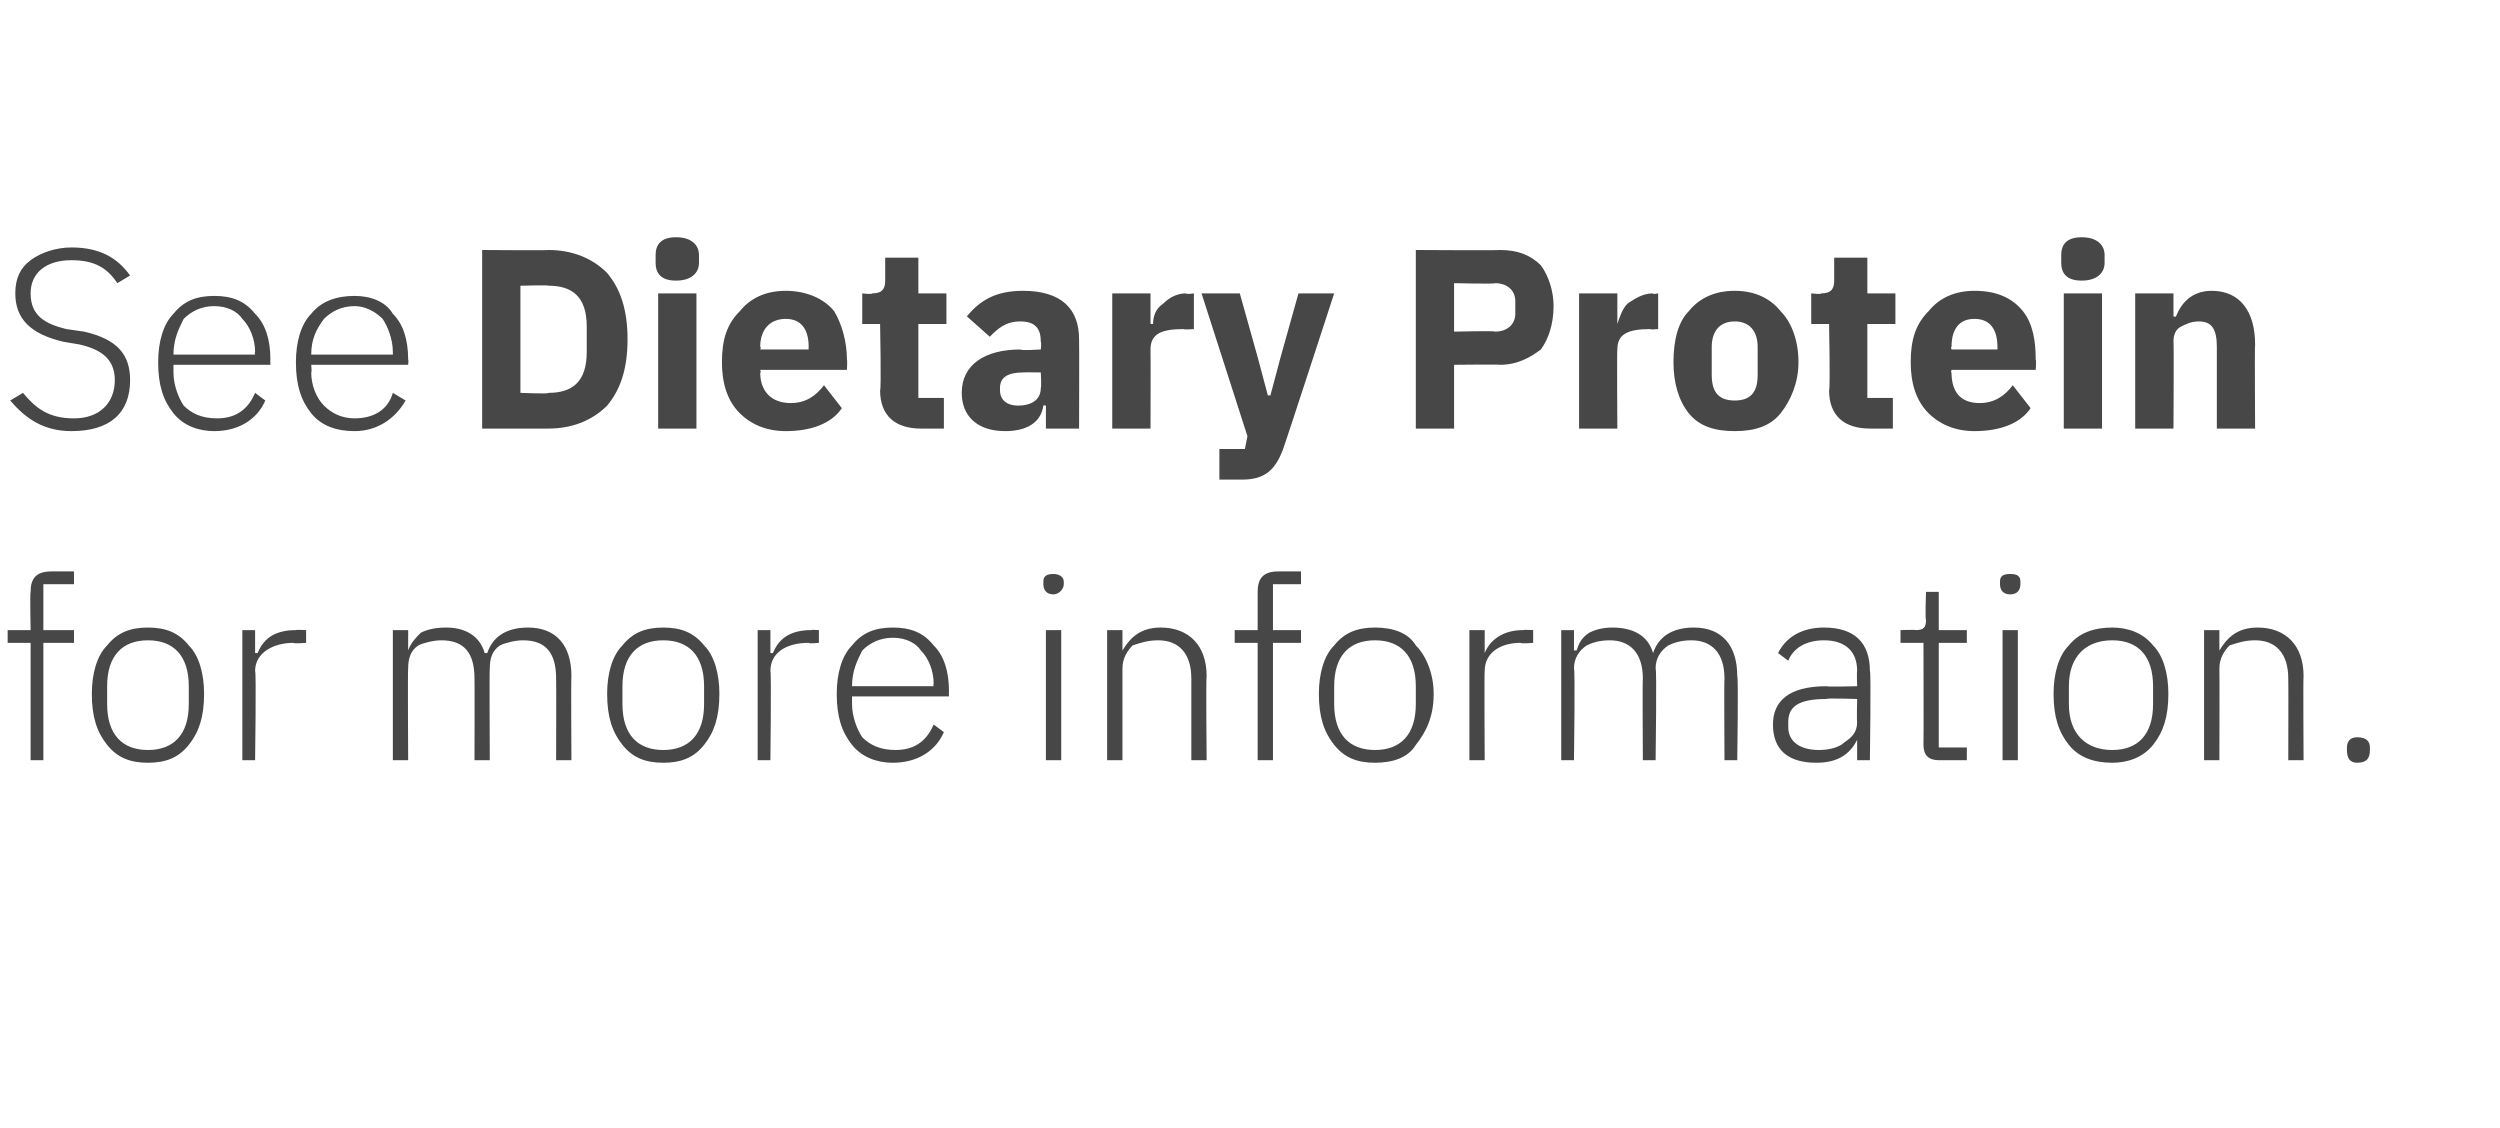
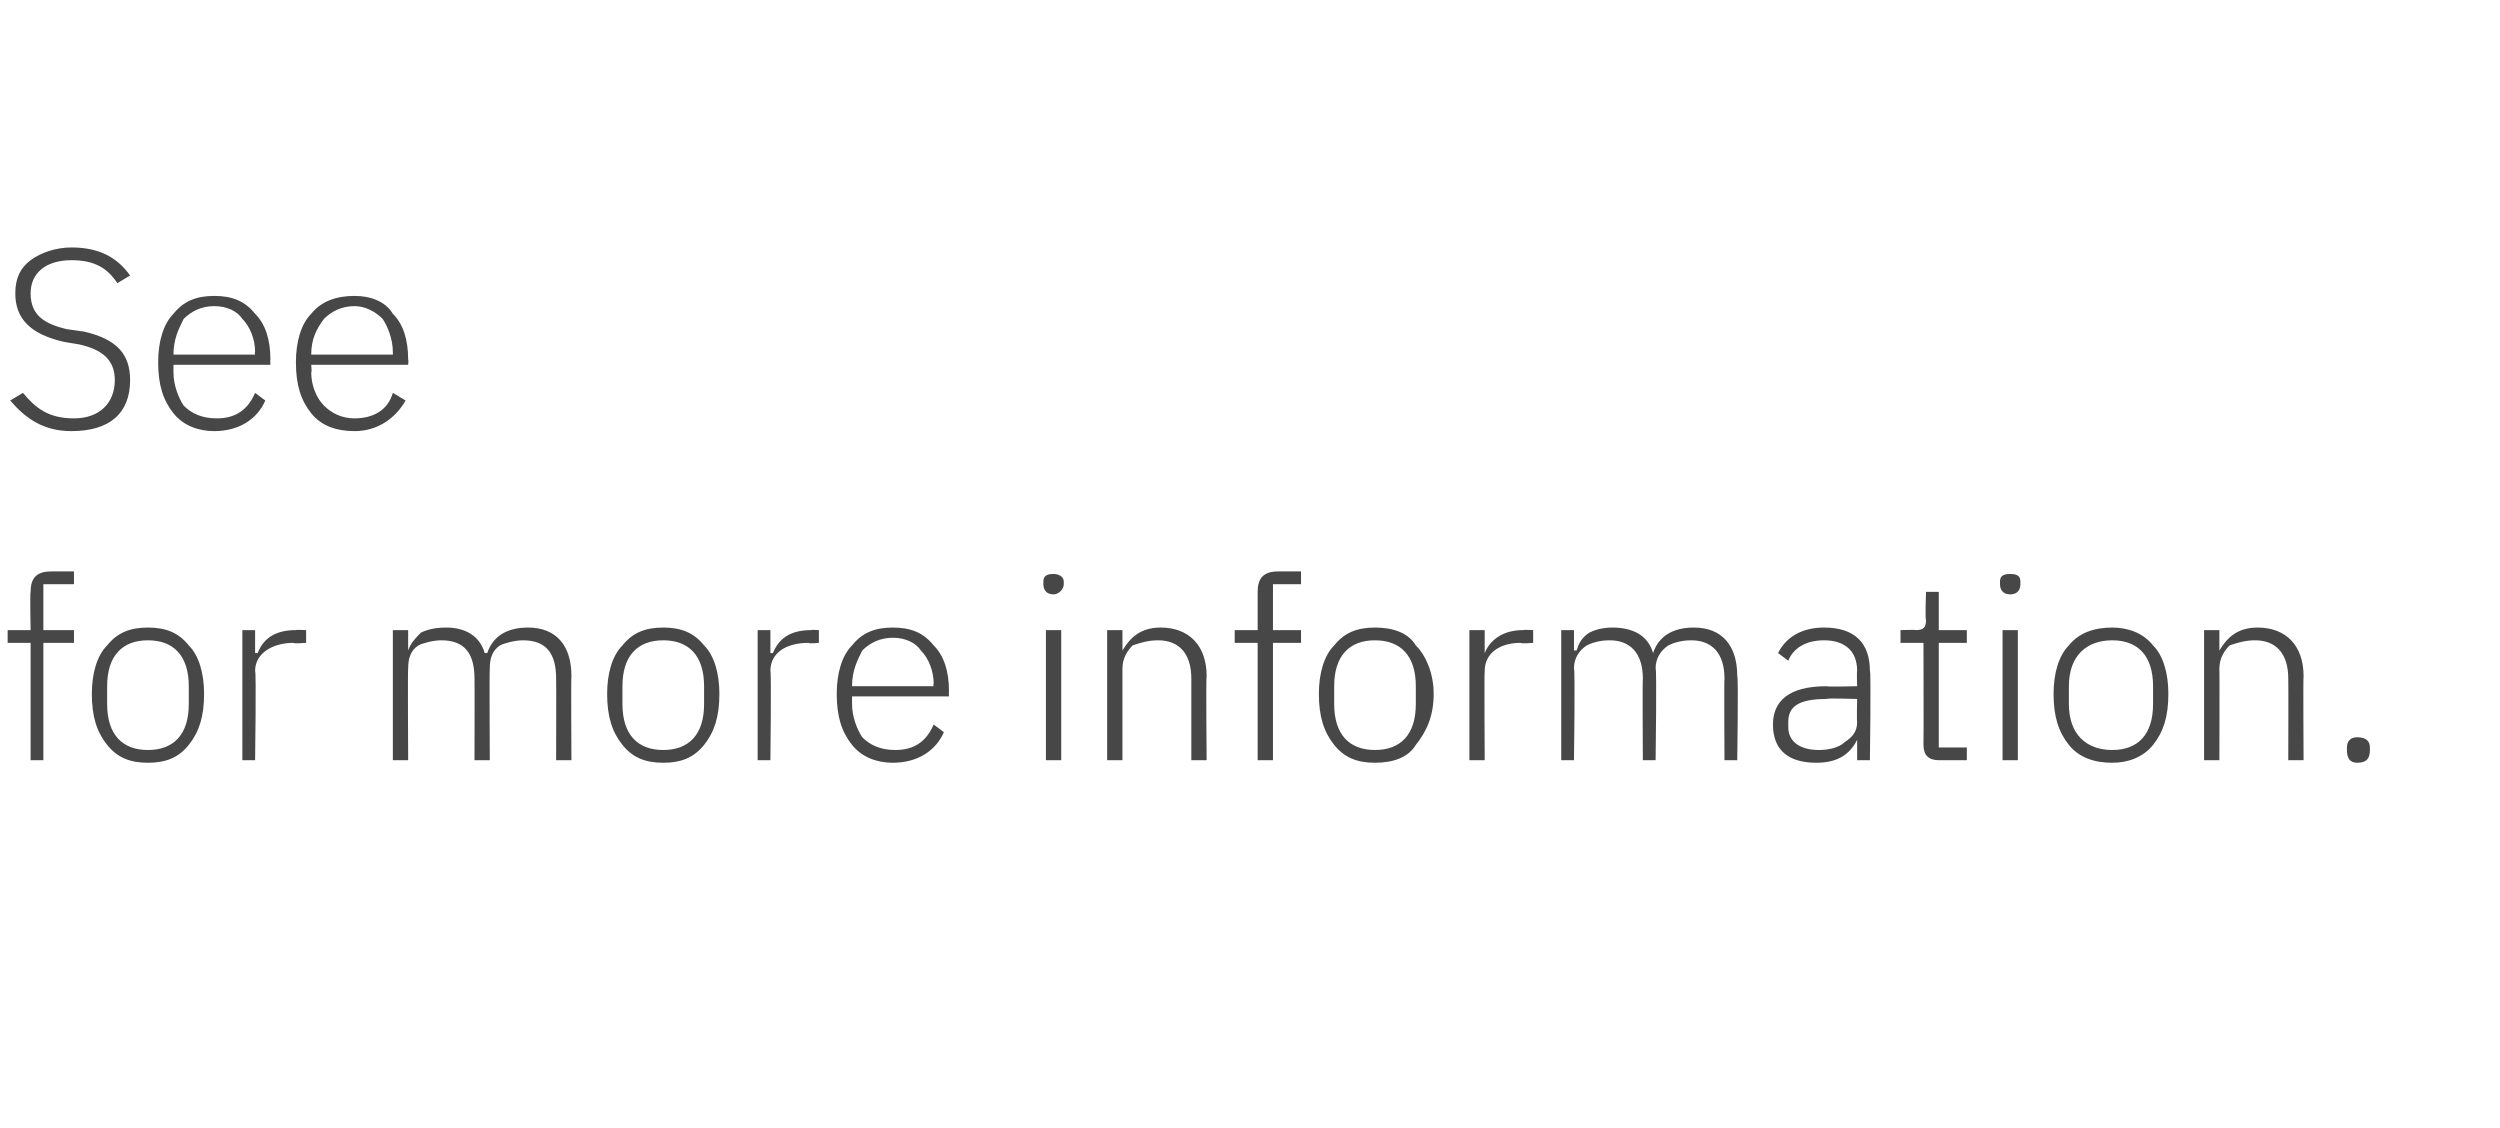
<svg xmlns="http://www.w3.org/2000/svg" xmlns:xlink="http://www.w3.org/1999/xlink" version="1.1" width="98px" height="44.2px" viewBox="0 -9 98 44.2" style="top:-9px">
  <desc>See ￼ for more information.</desc>
  <defs />
  <g id="Polygon126151">
    <path d="M 1.2 20.8 L 1.7 20.8 L 1.7 16.2 L 2.9 16.2 L 2.9 15.7 L 1.7 15.7 L 1.7 13.9 L 2.9 13.9 L 2.9 13.4 C 2.9 13.4 1.97 13.4 2 13.4 C 1.4 13.4 1.2 13.7 1.2 14.2 C 1.17 14.25 1.2 15.7 1.2 15.7 L 0.3 15.7 L 0.3 16.2 L 1.2 16.2 L 1.2 20.8 Z M 7.4 20.2 C 7.8 19.7 8 19.1 8 18.2 C 8 17.4 7.8 16.7 7.4 16.3 C 7 15.8 6.5 15.6 5.8 15.6 C 5.1 15.6 4.6 15.8 4.2 16.3 C 3.8 16.7 3.6 17.4 3.6 18.2 C 3.6 19.1 3.8 19.7 4.2 20.2 C 4.6 20.7 5.1 20.9 5.8 20.9 C 6.5 20.9 7 20.7 7.4 20.2 Z M 4.2 18.6 C 4.2 18.6 4.2 17.9 4.2 17.9 C 4.2 16.7 4.8 16.1 5.8 16.1 C 6.8 16.1 7.4 16.7 7.4 17.9 C 7.4 17.9 7.4 18.6 7.4 18.6 C 7.4 19.8 6.8 20.4 5.8 20.4 C 4.8 20.4 4.2 19.8 4.2 18.6 Z M 10 20.8 C 10 20.8 10.05 17.3 10 17.3 C 10 16.6 10.7 16.2 11.5 16.2 C 11.51 16.24 12 16.2 12 16.2 L 12 15.7 C 12 15.7 11.62 15.68 11.6 15.7 C 10.7 15.7 10.3 16.1 10.1 16.6 C 10.09 16.6 10 16.6 10 16.6 L 10 15.7 L 9.5 15.7 L 9.5 20.8 L 10 20.8 Z M 16 20.8 C 16 20.8 15.98 17.2 16 17.2 C 16 16.8 16.1 16.5 16.4 16.3 C 16.6 16.2 17 16.1 17.3 16.1 C 18.2 16.1 18.6 16.6 18.6 17.6 C 18.61 17.61 18.6 20.8 18.6 20.8 L 19.2 20.8 C 19.2 20.8 19.18 17.21 19.2 17.2 C 19.2 16.8 19.3 16.5 19.6 16.3 C 19.8 16.2 20.2 16.1 20.5 16.1 C 21.4 16.1 21.8 16.6 21.8 17.6 C 21.81 17.61 21.8 20.8 21.8 20.8 L 22.4 20.8 C 22.4 20.8 22.38 17.51 22.4 17.5 C 22.4 16.3 21.8 15.6 20.7 15.6 C 19.8 15.6 19.3 16 19.1 16.6 C 19.1 16.6 19 16.6 19 16.6 C 18.8 15.9 18.2 15.6 17.5 15.6 C 17 15.6 16.7 15.7 16.5 15.8 C 16.3 16 16.1 16.2 16 16.5 C 16.01 16.49 16 16.5 16 16.5 L 16 15.7 L 15.4 15.7 L 15.4 20.8 L 16 20.8 Z M 27.6 20.2 C 28 19.7 28.2 19.1 28.2 18.2 C 28.2 17.4 28 16.7 27.6 16.3 C 27.2 15.8 26.7 15.6 26 15.6 C 25.3 15.6 24.8 15.8 24.4 16.3 C 24 16.7 23.8 17.4 23.8 18.2 C 23.8 19.1 24 19.7 24.4 20.2 C 24.8 20.7 25.3 20.9 26 20.9 C 26.7 20.9 27.2 20.7 27.6 20.2 Z M 24.4 18.6 C 24.4 18.6 24.4 17.9 24.4 17.9 C 24.4 16.7 25 16.1 26 16.1 C 27 16.1 27.6 16.7 27.6 17.9 C 27.6 17.9 27.6 18.6 27.6 18.6 C 27.6 19.8 27 20.4 26 20.4 C 25 20.4 24.4 19.8 24.4 18.6 Z M 30.2 20.8 C 30.2 20.8 30.24 17.3 30.2 17.3 C 30.2 16.6 30.8 16.2 31.7 16.2 C 31.7 16.24 32.1 16.2 32.1 16.2 L 32.1 15.7 C 32.1 15.7 31.81 15.68 31.8 15.7 C 30.9 15.7 30.5 16.1 30.3 16.6 C 30.28 16.6 30.2 16.6 30.2 16.6 L 30.2 15.7 L 29.7 15.7 L 29.7 20.8 L 30.2 20.8 Z M 37 19.7 C 37 19.7 36.6 19.4 36.6 19.4 C 36.3 20.1 35.8 20.4 35.1 20.4 C 34.5 20.4 34.1 20.2 33.8 19.9 C 33.6 19.6 33.4 19.1 33.4 18.6 C 33.4 18.6 33.4 18.3 33.4 18.3 L 37.2 18.3 C 37.2 18.3 37.19 18.08 37.2 18.1 C 37.2 17.3 37 16.7 36.6 16.3 C 36.2 15.8 35.7 15.6 35 15.6 C 34.3 15.6 33.8 15.8 33.4 16.3 C 33 16.7 32.8 17.4 32.8 18.2 C 32.8 19.1 33 19.7 33.4 20.2 C 33.8 20.7 34.4 20.9 35 20.9 C 36 20.9 36.7 20.4 37 19.7 Z M 36.1 16.5 C 36.4 16.8 36.6 17.3 36.6 17.8 C 36.57 17.83 36.6 17.9 36.6 17.9 L 33.4 17.9 C 33.4 17.9 33.4 17.86 33.4 17.9 C 33.4 17.3 33.6 16.9 33.8 16.5 C 34.1 16.2 34.5 16 35 16 C 35.5 16 35.9 16.2 36.1 16.5 Z M 41.7 13.9 C 41.7 13.9 41.7 13.8 41.7 13.8 C 41.7 13.6 41.5 13.5 41.3 13.5 C 41 13.5 40.9 13.6 40.9 13.8 C 40.9 13.8 40.9 13.9 40.9 13.9 C 40.9 14.1 41 14.3 41.3 14.3 C 41.5 14.3 41.7 14.1 41.7 13.9 Z M 41 20.8 L 41.6 20.8 L 41.6 15.7 L 41 15.7 L 41 20.8 Z M 44 20.8 C 44 20.8 44 17.2 44 17.2 C 44 16.8 44.2 16.5 44.4 16.3 C 44.7 16.2 45 16.1 45.4 16.1 C 46.2 16.1 46.7 16.6 46.7 17.6 C 46.7 17.61 46.7 20.8 46.7 20.8 L 47.3 20.8 C 47.3 20.8 47.27 17.51 47.3 17.5 C 47.3 16.3 46.6 15.6 45.5 15.6 C 44.7 15.6 44.3 16 44 16.5 C 44.03 16.49 44 16.5 44 16.5 L 44 15.7 L 43.4 15.7 L 43.4 20.8 L 44 20.8 Z M 49.3 20.8 L 49.9 20.8 L 49.9 16.2 L 51 16.2 L 51 15.7 L 49.9 15.7 L 49.9 13.9 L 51 13.9 L 51 13.4 C 51 13.4 50.1 13.4 50.1 13.4 C 49.5 13.4 49.3 13.7 49.3 14.2 C 49.3 14.25 49.3 15.7 49.3 15.7 L 48.4 15.7 L 48.4 16.2 L 49.3 16.2 L 49.3 20.8 Z M 55.5 20.2 C 55.9 19.7 56.2 19.1 56.2 18.2 C 56.2 17.4 55.9 16.7 55.5 16.3 C 55.2 15.8 54.6 15.6 53.9 15.6 C 53.2 15.6 52.7 15.8 52.3 16.3 C 51.9 16.7 51.7 17.4 51.7 18.2 C 51.7 19.1 51.9 19.7 52.3 20.2 C 52.7 20.7 53.2 20.9 53.9 20.9 C 54.6 20.9 55.2 20.7 55.5 20.2 Z M 52.3 18.6 C 52.3 18.6 52.3 17.9 52.3 17.9 C 52.3 16.7 52.9 16.1 53.9 16.1 C 54.9 16.1 55.5 16.7 55.5 17.9 C 55.5 17.9 55.5 18.6 55.5 18.6 C 55.5 19.8 54.9 20.4 53.9 20.4 C 52.9 20.4 52.3 19.8 52.3 18.6 Z M 58.2 20.8 C 58.2 20.8 58.18 17.3 58.2 17.3 C 58.2 16.6 58.8 16.2 59.6 16.2 C 59.64 16.24 60.1 16.2 60.1 16.2 L 60.1 15.7 C 60.1 15.7 59.75 15.68 59.7 15.7 C 58.9 15.7 58.4 16.1 58.2 16.6 C 58.22 16.6 58.2 16.6 58.2 16.6 L 58.2 15.7 L 57.6 15.7 L 57.6 20.8 L 58.2 20.8 Z M 61.7 20.8 C 61.7 20.8 61.75 17.2 61.7 17.2 C 61.7 16.8 61.9 16.5 62.2 16.3 C 62.4 16.2 62.7 16.1 63.1 16.1 C 63.9 16.1 64.4 16.6 64.4 17.6 C 64.38 17.61 64.4 20.8 64.4 20.8 L 64.9 20.8 C 64.9 20.8 64.95 17.21 64.9 17.2 C 64.9 16.8 65.1 16.5 65.4 16.3 C 65.6 16.2 65.9 16.1 66.3 16.1 C 67.1 16.1 67.6 16.6 67.6 17.6 C 67.58 17.61 67.6 20.8 67.6 20.8 L 68.1 20.8 C 68.1 20.8 68.15 17.51 68.1 17.5 C 68.1 16.3 67.5 15.6 66.4 15.6 C 65.5 15.6 65 16 64.8 16.6 C 64.8 16.6 64.8 16.6 64.8 16.6 C 64.6 15.9 64 15.6 63.2 15.6 C 62.8 15.6 62.5 15.7 62.3 15.8 C 62 16 61.9 16.2 61.8 16.5 C 61.78 16.49 61.7 16.5 61.7 16.5 L 61.7 15.7 L 61.2 15.7 L 61.2 20.8 L 61.7 20.8 Z M 73.3 17.3 C 73.35 17.27 73.3 20.8 73.3 20.8 L 72.8 20.8 L 72.8 20 C 72.8 20 72.76 19.99 72.8 20 C 72.5 20.6 72 20.9 71.2 20.9 C 70.1 20.9 69.5 20.4 69.5 19.4 C 69.5 18.5 70.1 17.9 71.6 17.9 C 71.6 17.93 72.8 17.9 72.8 17.9 C 72.8 17.9 72.78 17.33 72.8 17.3 C 72.8 16.5 72.3 16.1 71.5 16.1 C 70.8 16.1 70.3 16.4 70.1 16.9 C 70.1 16.9 69.7 16.6 69.7 16.6 C 70 16 70.6 15.6 71.5 15.6 C 72.7 15.6 73.3 16.2 73.3 17.3 Z M 72.8 18.4 C 72.8 18.4 71.58 18.36 71.6 18.4 C 70.5 18.4 70.1 18.7 70.1 19.3 C 70.1 19.3 70.1 19.5 70.1 19.5 C 70.1 20.1 70.6 20.4 71.3 20.4 C 71.7 20.4 72.1 20.3 72.3 20.1 C 72.6 19.9 72.8 19.7 72.8 19.3 C 72.78 19.31 72.8 18.4 72.8 18.4 Z M 77.1 20.8 L 77.1 20.3 L 76 20.3 L 76 16.2 L 77.1 16.2 L 77.1 15.7 L 76 15.7 L 76 14.2 L 75.5 14.2 C 75.5 14.2 75.46 15.29 75.5 15.3 C 75.5 15.6 75.4 15.7 75.1 15.7 C 75.1 15.68 74.5 15.7 74.5 15.7 L 74.5 16.2 L 75.4 16.2 C 75.4 16.2 75.41 20.17 75.4 20.2 C 75.4 20.6 75.6 20.8 76 20.8 C 76.04 20.8 77.1 20.8 77.1 20.8 Z M 79.2 13.9 C 79.2 13.9 79.2 13.8 79.2 13.8 C 79.2 13.6 79.1 13.5 78.8 13.5 C 78.5 13.5 78.4 13.6 78.4 13.8 C 78.4 13.8 78.4 13.9 78.4 13.9 C 78.4 14.1 78.5 14.3 78.8 14.3 C 79.1 14.3 79.2 14.1 79.2 13.9 Z M 78.5 20.8 L 79.1 20.8 L 79.1 15.7 L 78.5 15.7 L 78.5 20.8 Z M 84.4 20.2 C 84.8 19.7 85 19.1 85 18.2 C 85 17.4 84.8 16.7 84.4 16.3 C 84 15.8 83.4 15.6 82.8 15.6 C 82.1 15.6 81.5 15.8 81.1 16.3 C 80.7 16.7 80.5 17.4 80.5 18.2 C 80.5 19.1 80.7 19.7 81.1 20.2 C 81.5 20.7 82.1 20.9 82.8 20.9 C 83.4 20.9 84 20.7 84.4 20.2 Z M 81.1 18.6 C 81.1 18.6 81.1 17.9 81.1 17.9 C 81.1 16.7 81.8 16.1 82.8 16.1 C 83.8 16.1 84.4 16.7 84.4 17.9 C 84.4 17.9 84.4 18.6 84.4 18.6 C 84.4 19.8 83.8 20.4 82.8 20.4 C 81.8 20.4 81.1 19.8 81.1 18.6 Z M 87 20.8 C 87 20.8 87.01 17.2 87 17.2 C 87 16.8 87.2 16.5 87.4 16.3 C 87.7 16.2 88 16.1 88.4 16.1 C 89.2 16.1 89.7 16.6 89.7 17.6 C 89.71 17.61 89.7 20.8 89.7 20.8 L 90.3 20.8 C 90.3 20.8 90.28 17.51 90.3 17.5 C 90.3 16.3 89.6 15.6 88.5 15.6 C 87.7 15.6 87.3 16 87 16.5 C 87.04 16.49 87 16.5 87 16.5 L 87 15.7 L 86.4 15.7 L 86.4 20.8 L 87 20.8 Z M 92.9 20.4 C 92.9 20.4 92.9 20.3 92.9 20.3 C 92.9 20.1 92.8 19.9 92.4 19.9 C 92.1 19.9 92 20.1 92 20.3 C 92 20.3 92 20.4 92 20.4 C 92 20.7 92.1 20.9 92.4 20.9 C 92.8 20.9 92.9 20.7 92.9 20.4 Z " stroke="none" fill="#474747" />
  </g>
  <g id="Polygon126149">
    <path d="M 5.1 5.9 C 5.1 4.9 4.6 4.3 3.3 4 C 3.3 4 2.6 3.9 2.6 3.9 C 1.8 3.7 1.2 3.4 1.2 2.5 C 1.2 1.7 1.8 1.2 2.8 1.2 C 3.7 1.2 4.2 1.5 4.6 2.1 C 4.6 2.1 5.1 1.8 5.1 1.8 C 4.6 1.1 3.9 0.7 2.8 0.7 C 2.2 0.7 1.6 0.9 1.2 1.2 C 0.8 1.5 0.6 1.9 0.6 2.5 C 0.6 3.5 1.2 4.1 2.5 4.4 C 2.5 4.4 3.1 4.5 3.1 4.5 C 4 4.7 4.5 5.1 4.5 5.9 C 4.5 6.8 3.9 7.4 2.9 7.4 C 1.9 7.4 1.4 7 0.9 6.4 C 0.9 6.4 0.4 6.7 0.4 6.7 C 1 7.4 1.7 7.9 2.8 7.9 C 4.3 7.9 5.1 7.2 5.1 5.9 Z M 10.4 6.7 C 10.4 6.7 10 6.4 10 6.4 C 9.7 7.1 9.2 7.4 8.5 7.4 C 7.9 7.4 7.5 7.2 7.2 6.9 C 7 6.6 6.8 6.1 6.8 5.6 C 6.8 5.6 6.8 5.3 6.8 5.3 L 10.6 5.3 C 10.6 5.3 10.59 5.08 10.6 5.1 C 10.6 4.3 10.4 3.7 10 3.3 C 9.6 2.8 9.1 2.6 8.4 2.6 C 7.7 2.6 7.2 2.8 6.8 3.3 C 6.4 3.7 6.2 4.4 6.2 5.2 C 6.2 6.1 6.4 6.7 6.8 7.2 C 7.2 7.7 7.8 7.9 8.4 7.9 C 9.4 7.9 10.1 7.4 10.4 6.7 Z M 9.5 3.5 C 9.8 3.8 10 4.3 10 4.8 C 9.97 4.83 10 4.9 10 4.9 L 6.8 4.9 C 6.8 4.9 6.8 4.86 6.8 4.9 C 6.8 4.3 7 3.9 7.2 3.5 C 7.5 3.2 7.9 3 8.4 3 C 8.9 3 9.3 3.2 9.5 3.5 Z M 15.9 6.7 C 15.9 6.7 15.4 6.4 15.4 6.4 C 15.2 7.1 14.6 7.4 13.9 7.4 C 13.4 7.4 13 7.2 12.7 6.9 C 12.4 6.6 12.2 6.1 12.2 5.6 C 12.23 5.6 12.2 5.3 12.2 5.3 L 16 5.3 C 16 5.3 16.02 5.08 16 5.1 C 16 4.3 15.8 3.7 15.4 3.3 C 15.1 2.8 14.5 2.6 13.9 2.6 C 13.2 2.6 12.6 2.8 12.2 3.3 C 11.8 3.7 11.6 4.4 11.6 5.2 C 11.6 6.1 11.8 6.7 12.2 7.2 C 12.6 7.7 13.2 7.9 13.9 7.9 C 14.8 7.9 15.5 7.4 15.9 6.7 Z M 15 3.5 C 15.2 3.8 15.4 4.3 15.4 4.8 C 15.4 4.83 15.4 4.9 15.4 4.9 L 12.2 4.9 C 12.2 4.9 12.23 4.86 12.2 4.9 C 12.2 4.3 12.4 3.9 12.7 3.5 C 13 3.2 13.4 3 13.9 3 C 14.3 3 14.7 3.2 15 3.5 Z " stroke="none" fill="#474747" />
    <a xlink:href="/interactive/female-athlete-toolkit/Protein" xlink:show="new" xlink:title="Dietary Protein">
      <rect style="fill:transparent;" x="18" y="-1" width="70" height="10" />
    </a>
  </g>
  <g id="Polygon126150">
-     <path d="M 18.9 7.8 C 18.9 7.8 21.53 7.8 21.5 7.8 C 22.4 7.8 23.2 7.5 23.8 6.9 C 24.3 6.3 24.6 5.5 24.6 4.3 C 24.6 3.1 24.3 2.3 23.8 1.7 C 23.2 1.1 22.4 0.8 21.5 0.8 C 21.53 0.82 18.9 0.8 18.9 0.8 L 18.9 7.8 Z M 20.4 6.4 L 20.4 2.2 C 20.4 2.2 21.53 2.17 21.5 2.2 C 22.4 2.2 23 2.6 23 3.8 C 23 3.8 23 4.8 23 4.8 C 23 6 22.4 6.4 21.5 6.4 C 21.53 6.45 20.4 6.4 20.4 6.4 Z M 27.4 1.3 C 27.4 1.3 27.4 1 27.4 1 C 27.4 0.6 27.1 0.3 26.5 0.3 C 25.9 0.3 25.7 0.6 25.7 1 C 25.7 1 25.7 1.3 25.7 1.3 C 25.7 1.7 25.9 2 26.5 2 C 27.1 2 27.4 1.7 27.4 1.3 Z M 25.8 7.8 L 27.3 7.8 L 27.3 2.5 L 25.8 2.5 L 25.8 7.8 Z M 33 7 C 33 7 32.3 6.1 32.3 6.1 C 32 6.5 31.6 6.8 31 6.8 C 30.2 6.8 29.8 6.3 29.8 5.6 C 29.85 5.63 29.8 5.5 29.8 5.5 L 33.2 5.5 C 33.2 5.5 33.22 5.11 33.2 5.1 C 33.2 4.4 33 3.7 32.7 3.2 C 32.3 2.7 31.6 2.4 30.8 2.4 C 30 2.4 29.4 2.7 29 3.2 C 28.5 3.7 28.3 4.3 28.3 5.2 C 28.3 6 28.5 6.7 29 7.2 C 29.4 7.6 30 7.9 30.8 7.9 C 31.8 7.9 32.6 7.6 33 7 Z M 31.7 4.6 C 31.69 4.59 31.7 4.7 31.7 4.7 L 29.8 4.7 C 29.8 4.7 29.85 4.6 29.8 4.6 C 29.8 3.9 30.2 3.5 30.8 3.5 C 31.4 3.5 31.7 3.9 31.7 4.6 Z M 37 7.8 L 37 6.6 L 36 6.6 L 36 3.7 L 37.1 3.7 L 37.1 2.5 L 36 2.5 L 36 1.1 L 34.7 1.1 C 34.7 1.1 34.7 1.99 34.7 2 C 34.7 2.3 34.6 2.5 34.2 2.5 C 34.18 2.55 33.8 2.5 33.8 2.5 L 33.8 3.7 L 34.5 3.7 C 34.5 3.7 34.55 6.27 34.5 6.3 C 34.5 7.3 35.1 7.8 36.1 7.8 C 36.11 7.8 37 7.8 37 7.8 Z M 42.3 4.3 C 42.31 4.35 42.3 7.8 42.3 7.8 L 41 7.8 L 41 6.9 C 41 6.9 40.92 6.88 40.9 6.9 C 40.8 7.6 40.2 7.9 39.4 7.9 C 38.3 7.9 37.7 7.3 37.7 6.4 C 37.7 5.3 38.6 4.7 40 4.7 C 40 4.75 40.8 4.7 40.8 4.7 C 40.8 4.7 40.83 4.42 40.8 4.4 C 40.8 3.9 40.6 3.6 40 3.6 C 39.4 3.6 39.1 3.9 38.8 4.2 C 38.8 4.2 37.9 3.4 37.9 3.4 C 38.4 2.8 39 2.4 40.1 2.4 C 41.6 2.4 42.3 3.1 42.3 4.3 Z M 40.8 5.6 C 40.8 5.6 40.11 5.59 40.1 5.6 C 39.5 5.6 39.2 5.8 39.2 6.2 C 39.2 6.2 39.2 6.3 39.2 6.3 C 39.2 6.7 39.5 6.9 39.9 6.9 C 40.4 6.9 40.8 6.7 40.8 6.2 C 40.83 6.21 40.8 5.6 40.8 5.6 Z M 45.1 7.8 C 45.1 7.8 45.11 4.73 45.1 4.7 C 45.1 4.1 45.5 3.9 46.4 3.9 C 46.39 3.93 46.8 3.9 46.8 3.9 L 46.8 2.5 C 46.8 2.5 46.5 2.55 46.5 2.5 C 46.1 2.5 45.8 2.7 45.6 2.9 C 45.3 3.1 45.2 3.4 45.2 3.7 C 45.16 3.69 45.1 3.7 45.1 3.7 L 45.1 2.5 L 43.6 2.5 L 43.6 7.8 L 45.1 7.8 Z M 50.2 5 L 49.8 6.5 L 49.7 6.5 L 49.3 5 L 48.6 2.5 L 47.1 2.5 L 48.9 8.1 L 48.8 8.6 L 47.8 8.6 L 47.8 9.8 C 47.8 9.8 48.7 9.8 48.7 9.8 C 49.6 9.8 50 9.4 50.3 8.6 C 50.31 8.61 52.3 2.5 52.3 2.5 L 50.9 2.5 L 50.2 5 Z M 57 7.8 L 57 5.3 C 57 5.3 58.82 5.28 58.8 5.3 C 59.5 5.3 60 5 60.4 4.7 C 60.7 4.3 60.9 3.7 60.9 3 C 60.9 2.4 60.7 1.8 60.4 1.4 C 60 1 59.5 0.8 58.8 0.8 C 58.82 0.82 55.5 0.8 55.5 0.8 L 55.5 7.8 L 57 7.8 Z M 57 2.1 C 57 2.1 58.64 2.14 58.6 2.1 C 59.1 2.1 59.4 2.4 59.4 2.8 C 59.4 2.8 59.4 3.3 59.4 3.3 C 59.4 3.7 59.1 4 58.6 4 C 58.64 3.96 57 4 57 4 L 57 2.1 Z M 63.4 7.8 C 63.4 7.8 63.38 4.73 63.4 4.7 C 63.4 4.1 63.8 3.9 64.7 3.9 C 64.66 3.93 65 3.9 65 3.9 L 65 2.5 C 65 2.5 64.77 2.55 64.8 2.5 C 64.4 2.5 64.1 2.7 63.8 2.9 C 63.6 3.1 63.5 3.4 63.4 3.7 C 63.43 3.69 63.4 3.7 63.4 3.7 L 63.4 2.5 L 61.9 2.5 L 61.9 7.8 L 63.4 7.8 Z M 69.8 7.2 C 70.2 6.7 70.5 6 70.5 5.2 C 70.5 4.3 70.2 3.6 69.8 3.2 C 69.4 2.7 68.8 2.4 68 2.4 C 67.2 2.4 66.6 2.7 66.2 3.2 C 65.8 3.6 65.6 4.3 65.6 5.2 C 65.6 6 65.8 6.7 66.2 7.2 C 66.6 7.7 67.2 7.9 68 7.9 C 68.8 7.9 69.4 7.7 69.8 7.2 Z M 67.1 5.7 C 67.1 5.7 67.1 4.6 67.1 4.6 C 67.1 4 67.4 3.6 68 3.6 C 68.6 3.6 68.9 4 68.9 4.6 C 68.9 4.6 68.9 5.7 68.9 5.7 C 68.9 6.4 68.6 6.7 68 6.7 C 67.4 6.7 67.1 6.4 67.1 5.7 Z M 74.2 7.8 L 74.2 6.6 L 73.2 6.6 L 73.2 3.7 L 74.3 3.7 L 74.3 2.5 L 73.2 2.5 L 73.2 1.1 L 71.9 1.1 C 71.9 1.1 71.9 1.99 71.9 2 C 71.9 2.3 71.8 2.5 71.4 2.5 C 71.38 2.55 71 2.5 71 2.5 L 71 3.7 L 71.7 3.7 C 71.7 3.7 71.75 6.27 71.7 6.3 C 71.7 7.3 72.3 7.8 73.3 7.8 C 73.31 7.8 74.2 7.8 74.2 7.8 Z M 79.6 7 C 79.6 7 78.9 6.1 78.9 6.1 C 78.6 6.5 78.2 6.8 77.6 6.8 C 76.8 6.8 76.5 6.3 76.5 5.6 C 76.46 5.63 76.5 5.5 76.5 5.5 L 79.8 5.5 C 79.8 5.5 79.83 5.11 79.8 5.1 C 79.8 4.4 79.7 3.7 79.3 3.2 C 78.9 2.7 78.3 2.4 77.4 2.4 C 76.6 2.4 76 2.7 75.6 3.2 C 75.1 3.7 74.9 4.3 74.9 5.2 C 74.9 6 75.1 6.7 75.6 7.2 C 76 7.6 76.6 7.9 77.4 7.9 C 78.4 7.9 79.2 7.6 79.6 7 Z M 78.3 4.6 C 78.3 4.59 78.3 4.7 78.3 4.7 L 76.5 4.7 C 76.5 4.7 76.46 4.6 76.5 4.6 C 76.5 3.9 76.8 3.5 77.4 3.5 C 78 3.5 78.3 3.9 78.3 4.6 Z M 82.5 1.3 C 82.5 1.3 82.5 1 82.5 1 C 82.5 0.6 82.2 0.3 81.6 0.3 C 81 0.3 80.8 0.6 80.8 1 C 80.8 1 80.8 1.3 80.8 1.3 C 80.8 1.7 81 2 81.6 2 C 82.2 2 82.5 1.7 82.5 1.3 Z M 80.9 7.8 L 82.4 7.8 L 82.4 2.5 L 80.9 2.5 L 80.9 7.8 Z M 85.2 7.8 C 85.2 7.8 85.22 4.4 85.2 4.4 C 85.2 4.1 85.3 3.9 85.5 3.8 C 85.7 3.7 85.9 3.6 86.2 3.6 C 86.7 3.6 86.9 3.9 86.9 4.6 C 86.9 4.63 86.9 7.8 86.9 7.8 L 88.4 7.8 C 88.4 7.8 88.38 4.51 88.4 4.5 C 88.4 3.2 87.8 2.4 86.7 2.4 C 85.9 2.4 85.5 2.9 85.3 3.4 C 85.28 3.44 85.2 3.4 85.2 3.4 L 85.2 2.5 L 83.7 2.5 L 83.7 7.8 L 85.2 7.8 Z " stroke="none" fill="#474747" />
-   </g>
+     </g>
</svg>